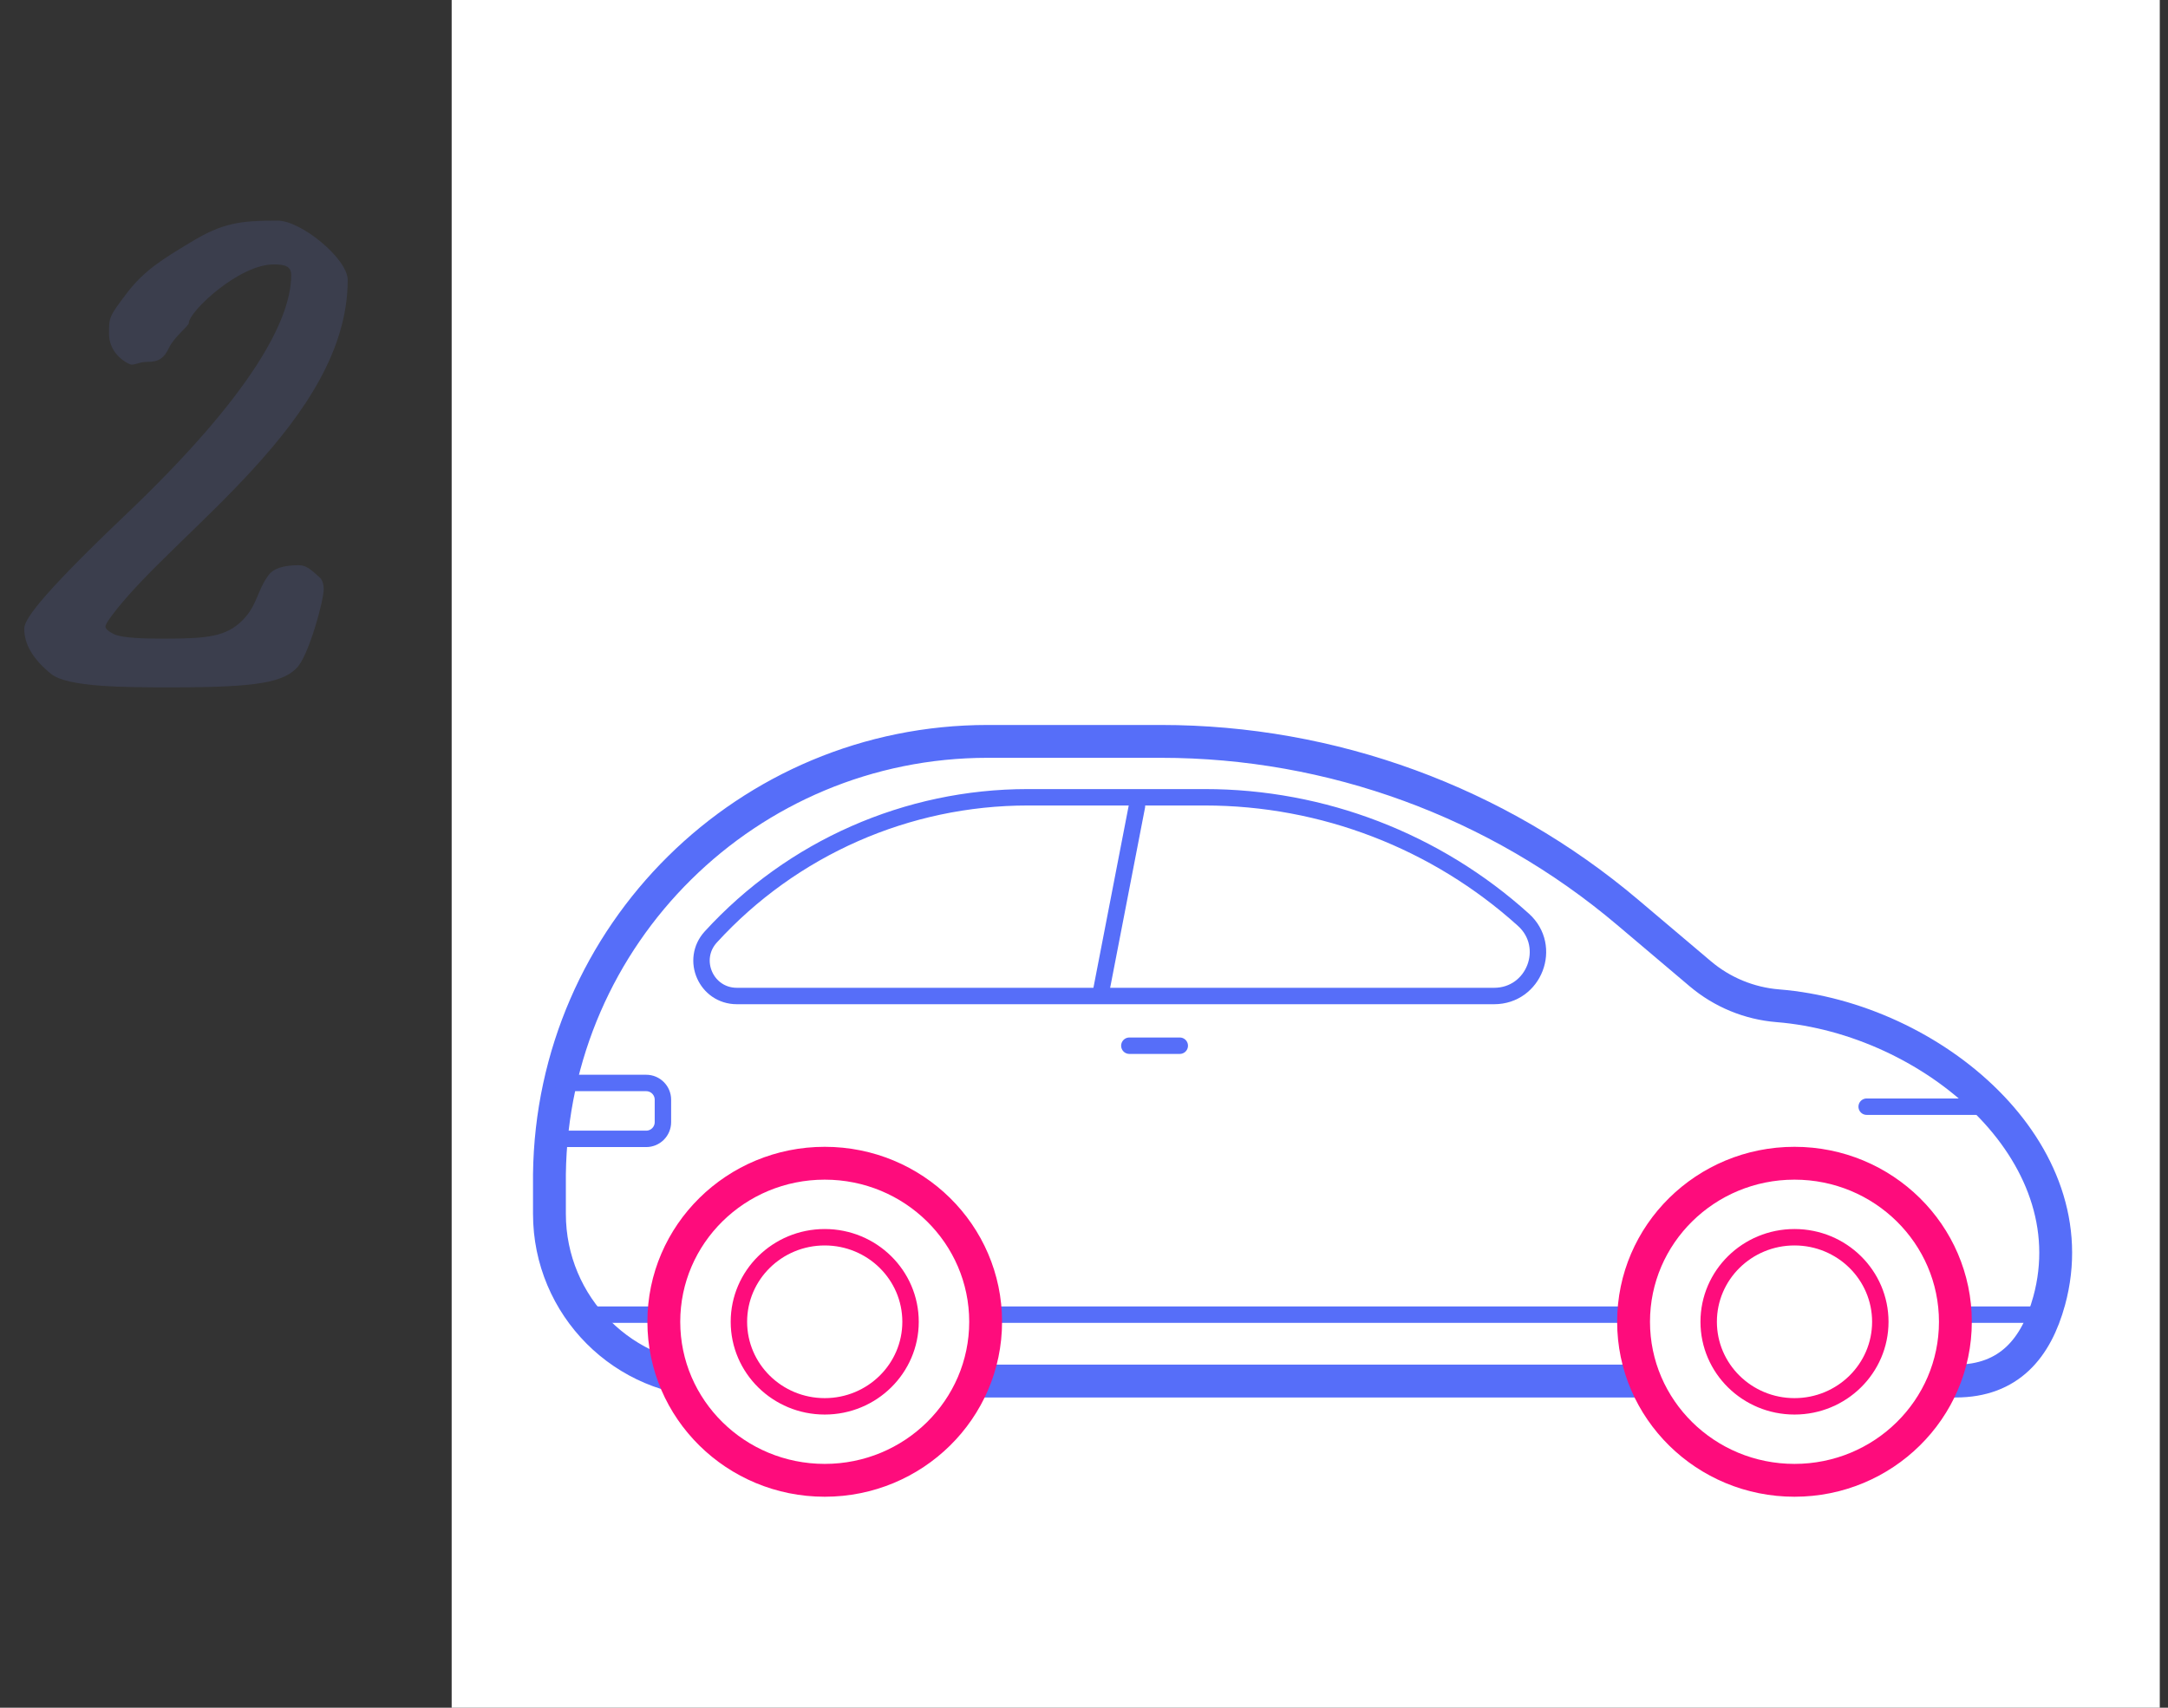
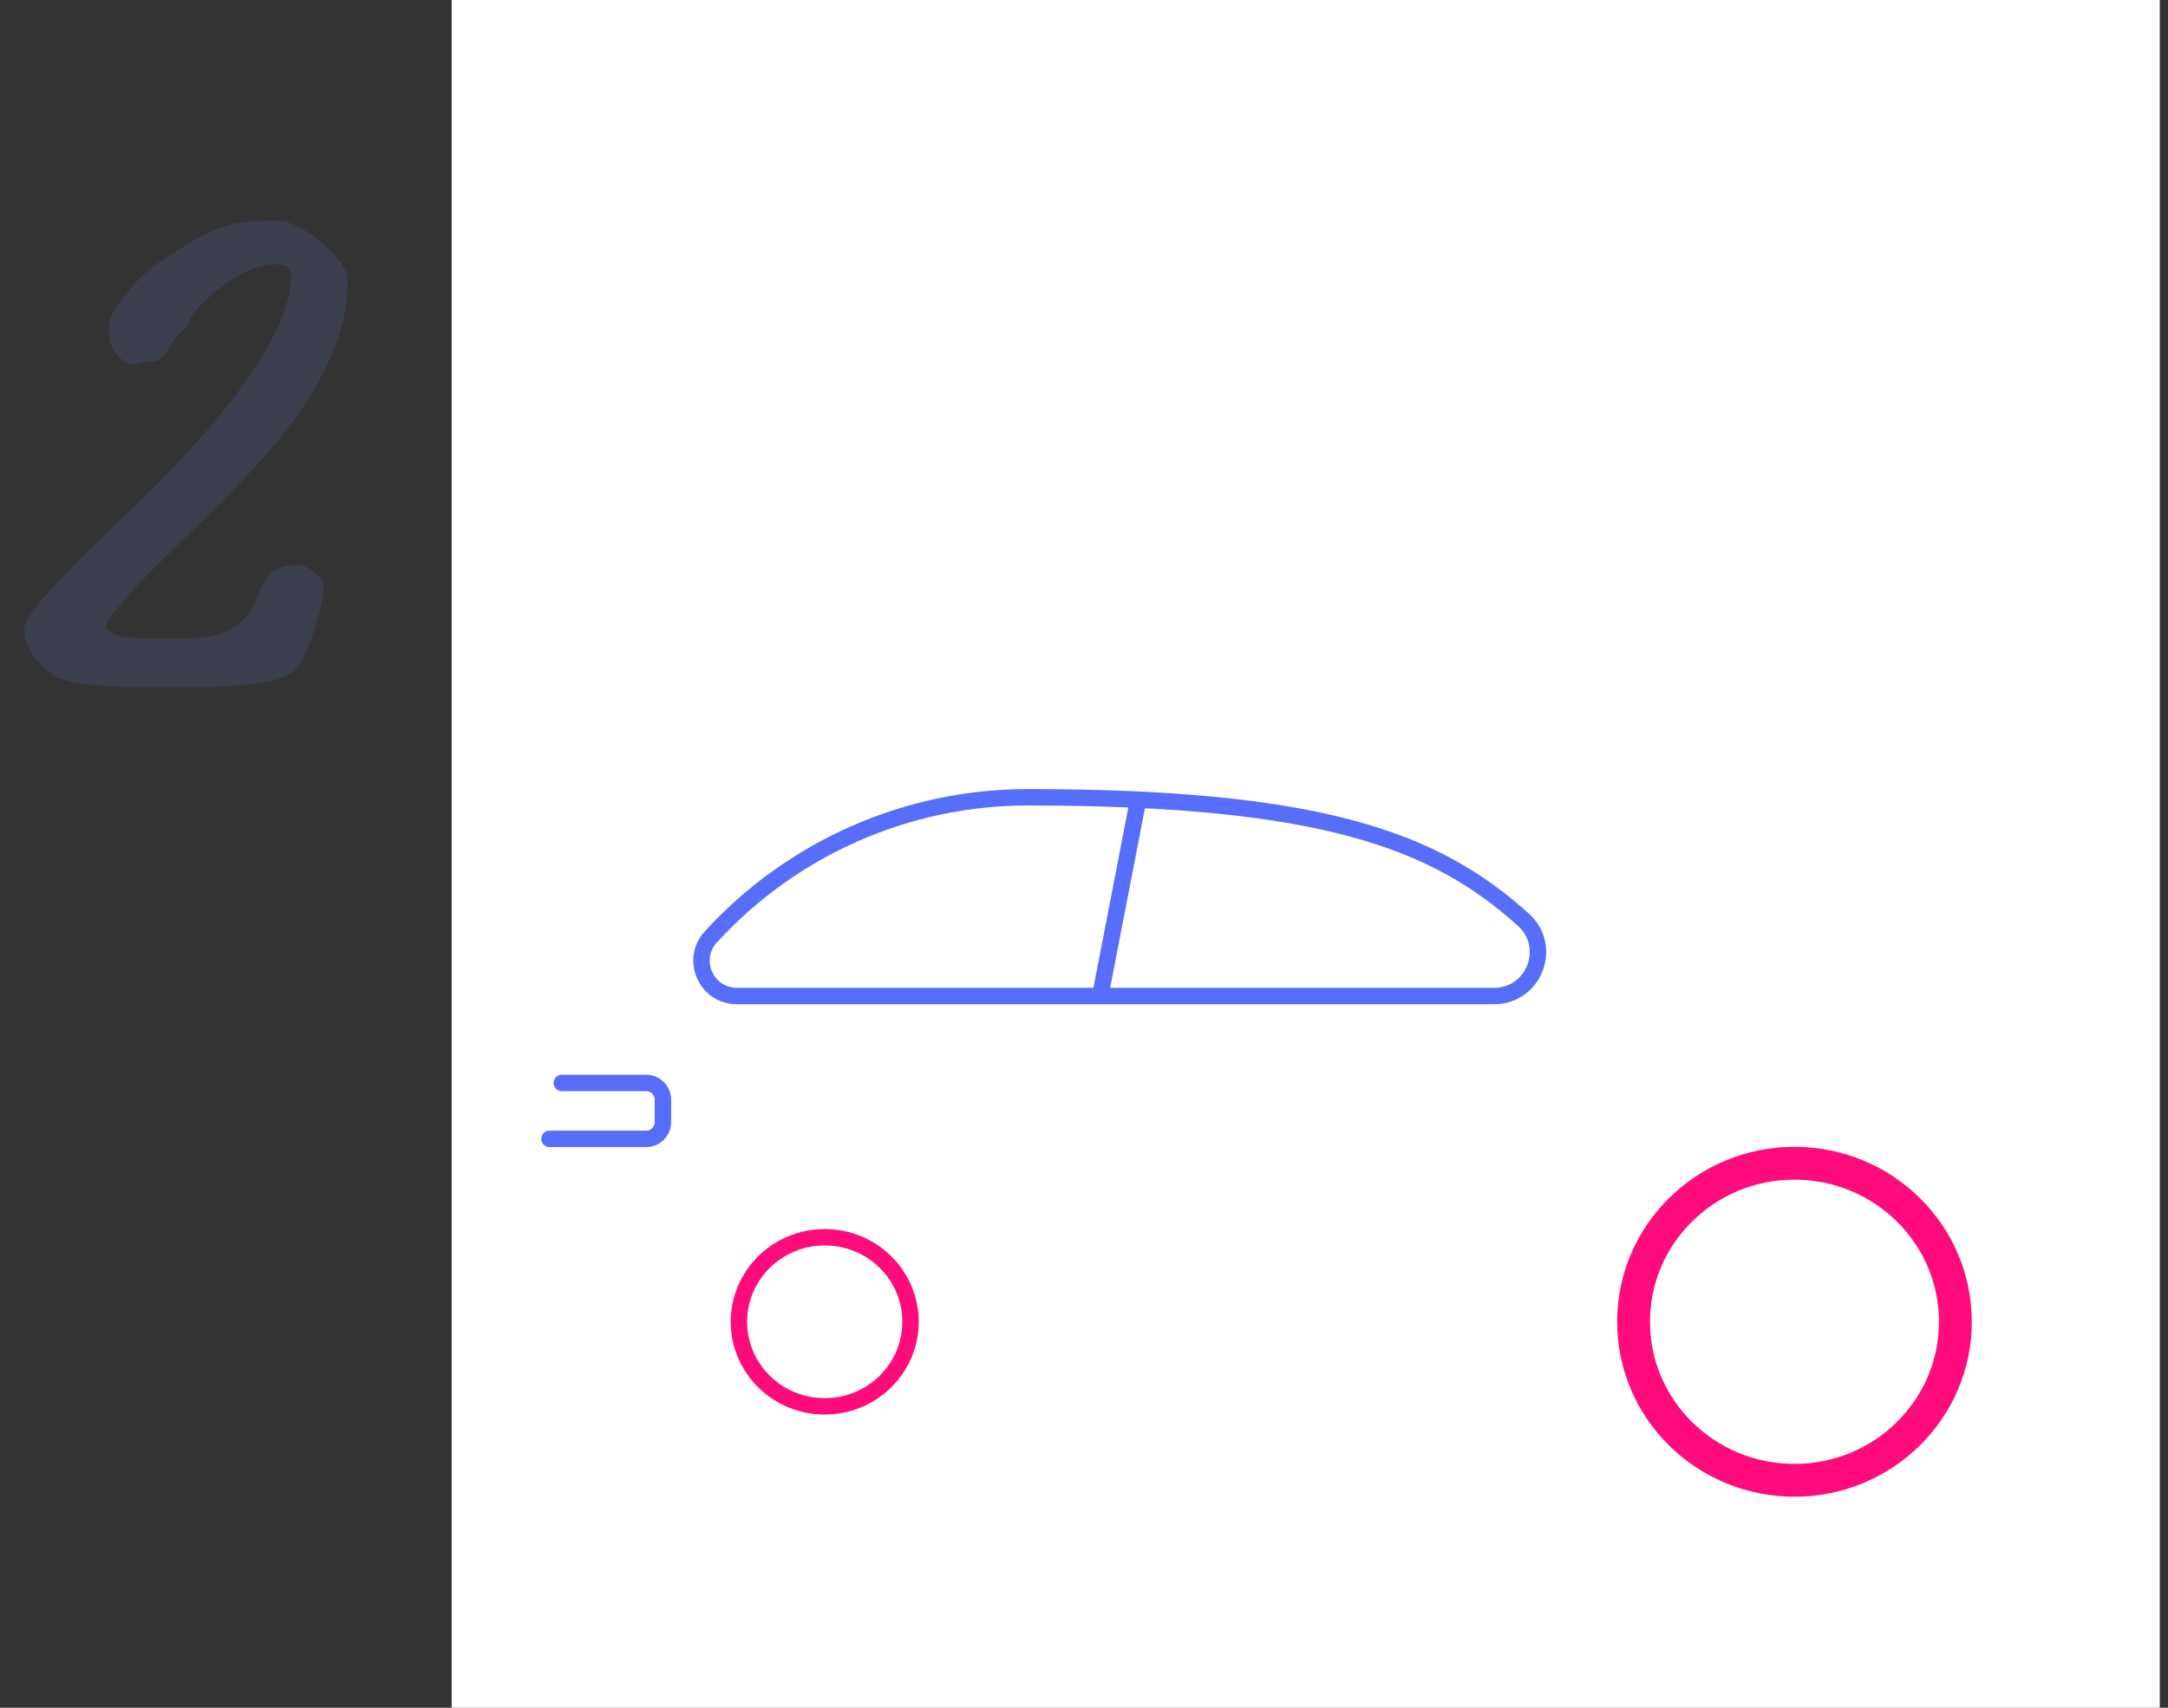
<svg xmlns="http://www.w3.org/2000/svg" width="132" height="104" viewBox="0 0 132 104" fill="none">
  <rect x="0" y="0" width="132" height="104" fill="#333333" stroke="none" />
  <path d="M7.583 31.411C2.079 36.657 1.477 37.818 1.477 38.291C1.477 39.194 1.95 40.097 3.111 41.043C4.143 41.86 7.626 41.86 10.507 41.86C15.667 41.86 17.344 41.559 18.161 40.57C18.849 39.71 19.709 36.571 19.709 35.883C19.709 35.582 19.623 35.324 19.494 35.195C18.935 34.679 18.634 34.421 18.204 34.421C17.43 34.421 16.699 34.55 16.355 35.023C15.667 35.926 15.667 36.872 14.764 37.775C13.775 38.764 12.657 38.893 9.991 38.893C8.701 38.893 7.454 38.85 6.981 38.635C6.594 38.463 6.422 38.291 6.422 38.162C6.422 38.076 6.465 37.947 6.852 37.431C10.636 32.4 21.171 25.563 21.171 17.049C21.171 15.759 18.333 13.437 16.914 13.437C14.592 13.437 13.56 13.566 11.582 14.77C9.948 15.759 8.787 16.447 7.712 17.866C6.637 19.285 6.637 19.328 6.637 20.317C6.637 21.65 7.884 22.209 8.013 22.209C8.228 22.209 8.529 22.037 9.002 22.037C9.647 22.037 9.991 21.822 10.292 21.177C10.593 20.532 11.496 19.844 11.496 19.672C11.496 18.984 14.549 16.103 16.656 16.103C17.301 16.103 17.731 16.189 17.731 16.748C17.731 19.414 15.409 23.972 7.583 31.411Z" fill="#3B3E4D" />
  <rect width="104" height="104" transform="translate(27.5)" fill="white" />
-   <path d="M99.097 55.557L103.526 59.304C104.857 60.429 106.507 61.11 108.245 61.25C117.644 62.006 127.253 70.126 124.764 79.221C123.979 82.091 122.33 84.105 119.082 84.105H43.613C37.989 84.105 33.453 79.545 33.453 73.921V71.516C33.628 56.904 45.523 45.15 60.136 45.15H70.684C81.088 45.15 91.155 48.837 99.097 55.557Z" fill="white" stroke="#566EF9" stroke-width="2" stroke-linecap="round" />
-   <path d="M125 80.061L36 80.061" stroke="#566EF9" />
-   <path d="M62.573 48.554H73.362C80.528 48.554 87.438 51.212 92.756 56.014C94.567 57.649 93.41 60.656 90.97 60.656H44.864C42.996 60.656 42.019 58.438 43.278 57.059C48.23 51.641 55.232 48.554 62.573 48.554Z" fill="white" stroke="#566EF9" stroke-linecap="round" />
+   <path d="M62.573 48.554C80.528 48.554 87.438 51.212 92.756 56.014C94.567 57.649 93.41 60.656 90.97 60.656H44.864C42.996 60.656 42.019 58.438 43.278 57.059C48.23 51.641 55.232 48.554 62.573 48.554Z" fill="white" stroke="#566EF9" stroke-linecap="round" />
  <path d="M69.225 49.093L67 60.586" stroke="#566EF9" stroke-linecap="round" />
  <path d="M34.208 65.952H39.343C39.906 65.952 40.362 66.408 40.362 66.971V68.338C40.362 68.9 39.906 69.356 39.343 69.356H33.454" stroke="#566EF9" stroke-linecap="round" />
-   <path d="M71.831 63.683H68.761M120.917 67.396H113.653" stroke="#566EF9" stroke-linecap="round" />
-   <ellipse cx="50.214" cy="80.495" rx="9.797" ry="9.655" fill="white" stroke="#FE0C7C" stroke-width="2" stroke-linecap="round" />
  <ellipse cx="50.214" cy="80.496" rx="5.225" ry="5.149" fill="white" stroke="#FE0C7C" stroke-linecap="round" />
  <ellipse cx="109.258" cy="80.495" rx="9.797" ry="9.655" fill="white" stroke="#FE0C7C" stroke-width="2" stroke-linecap="round" />
-   <ellipse cx="109.259" cy="80.496" rx="5.225" ry="5.149" fill="white" stroke="#FE0C7C" stroke-linecap="round" />
</svg>